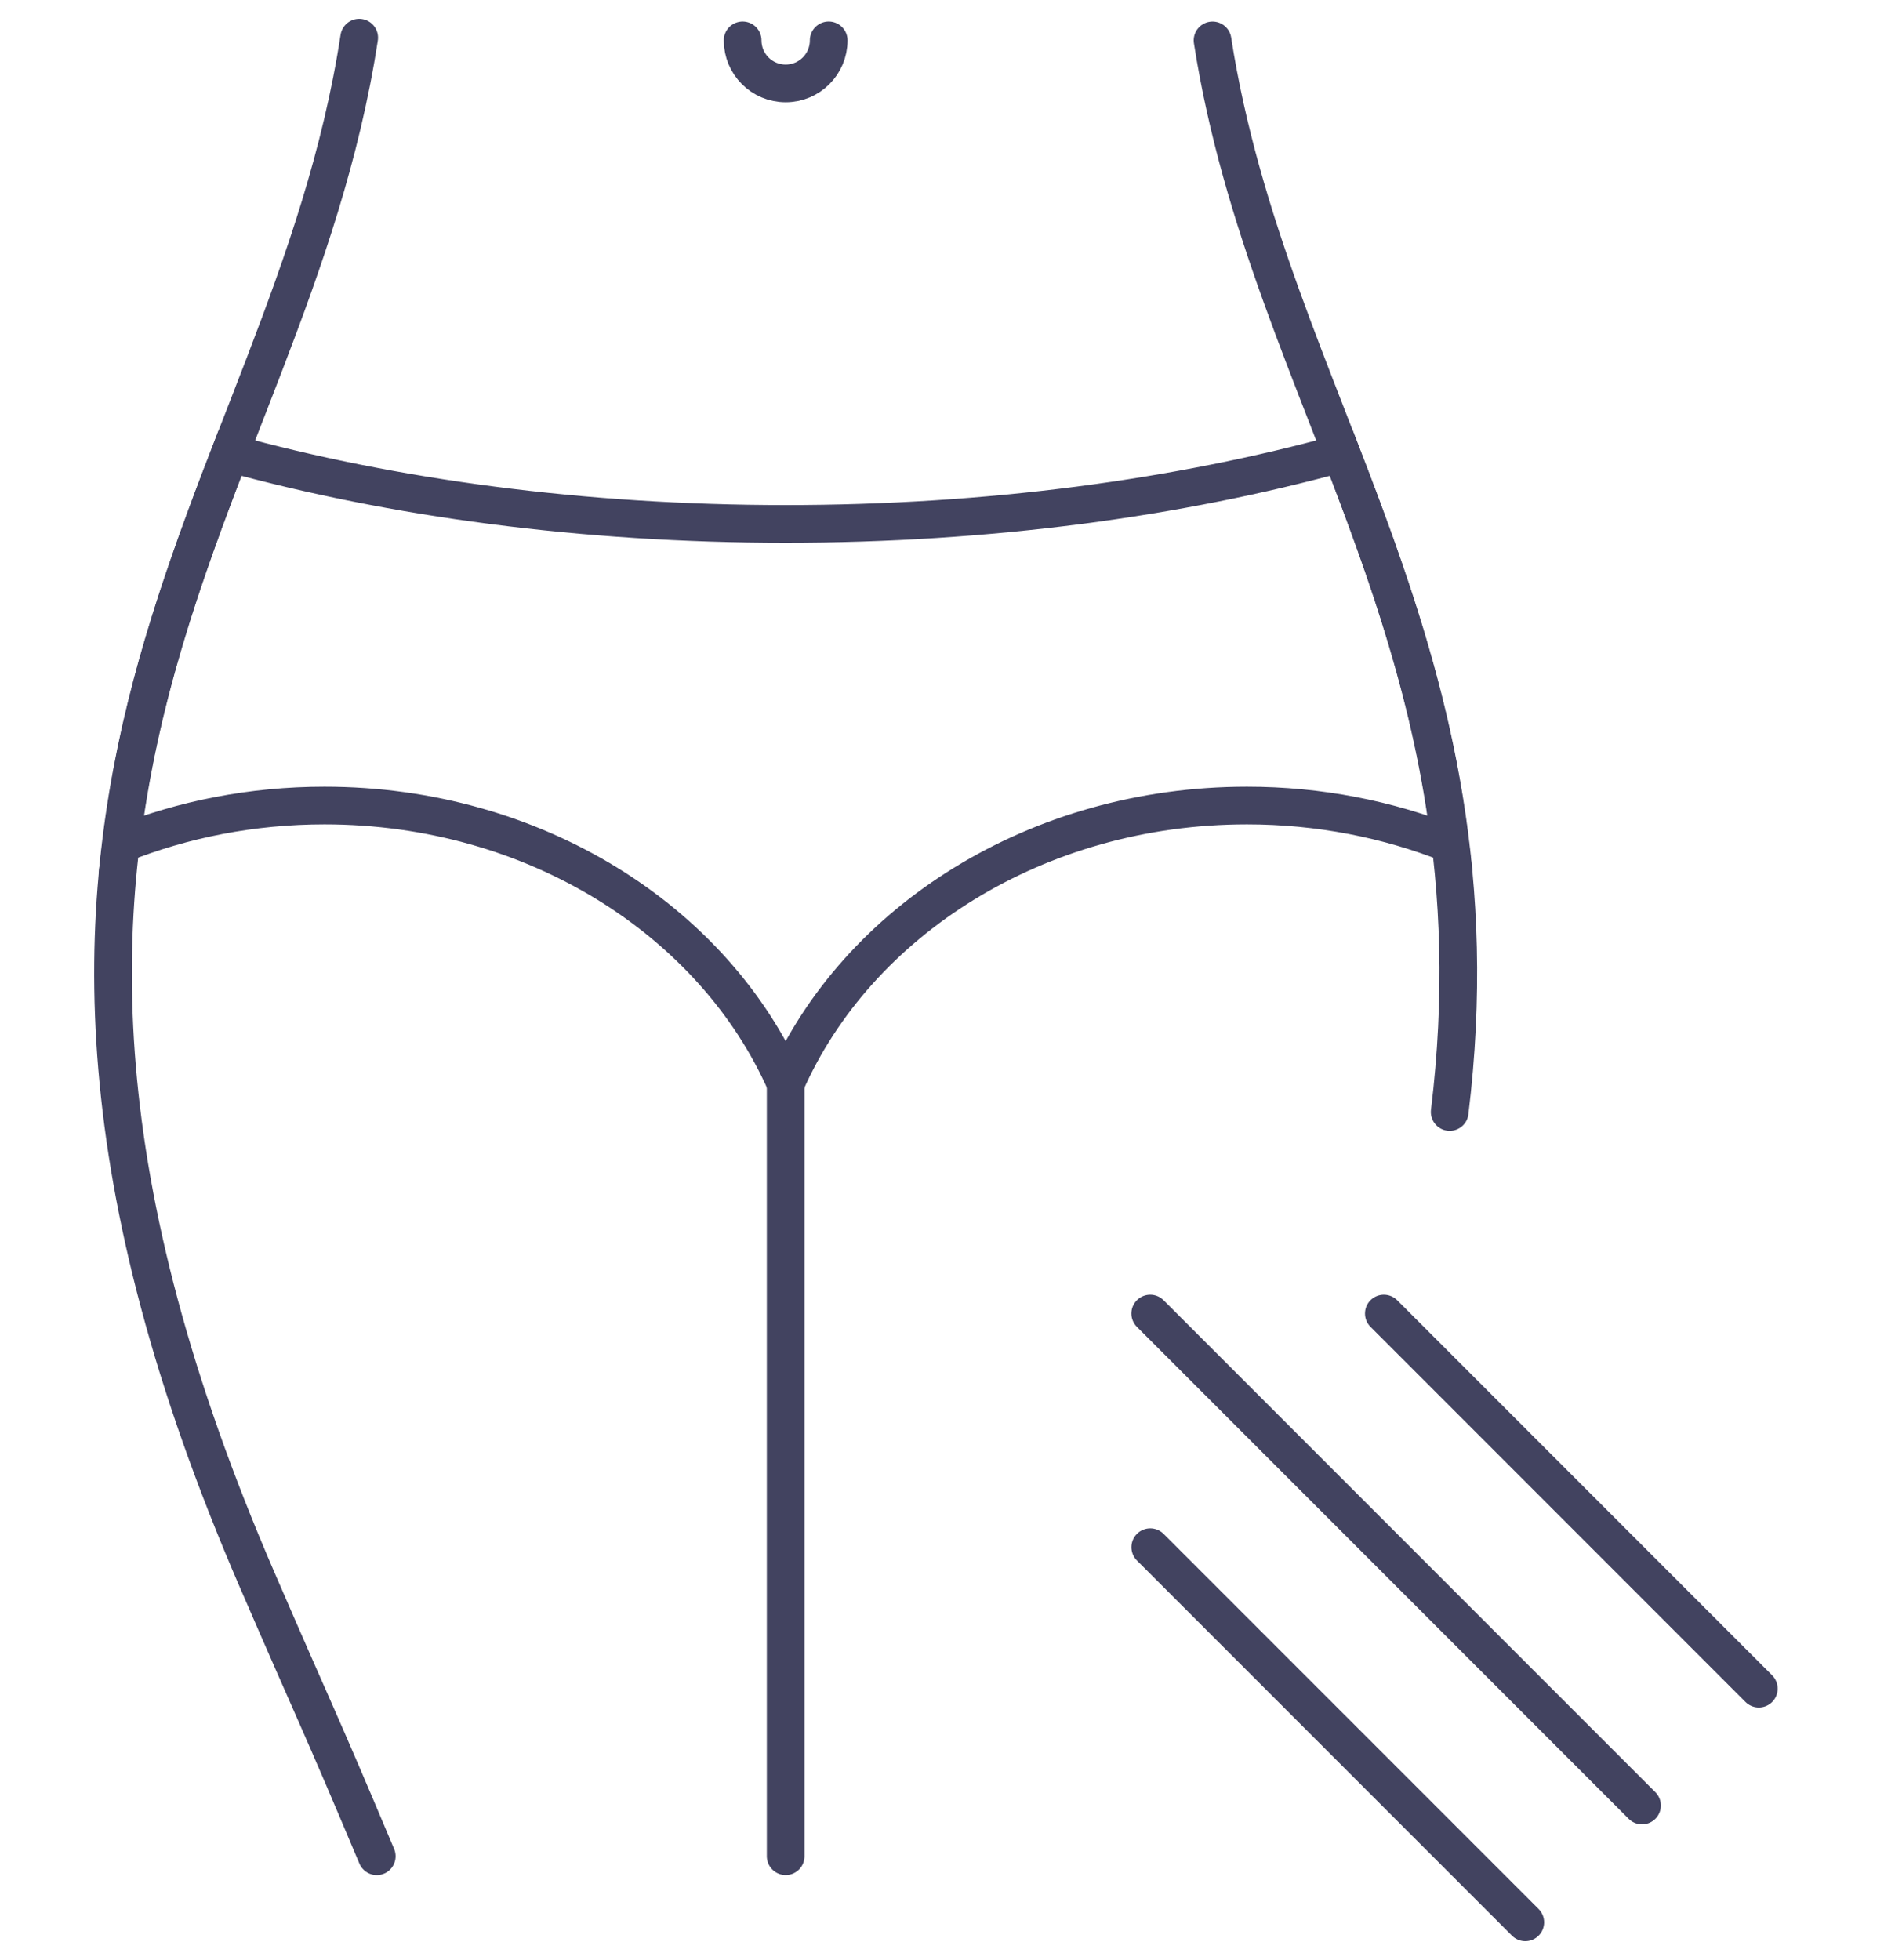
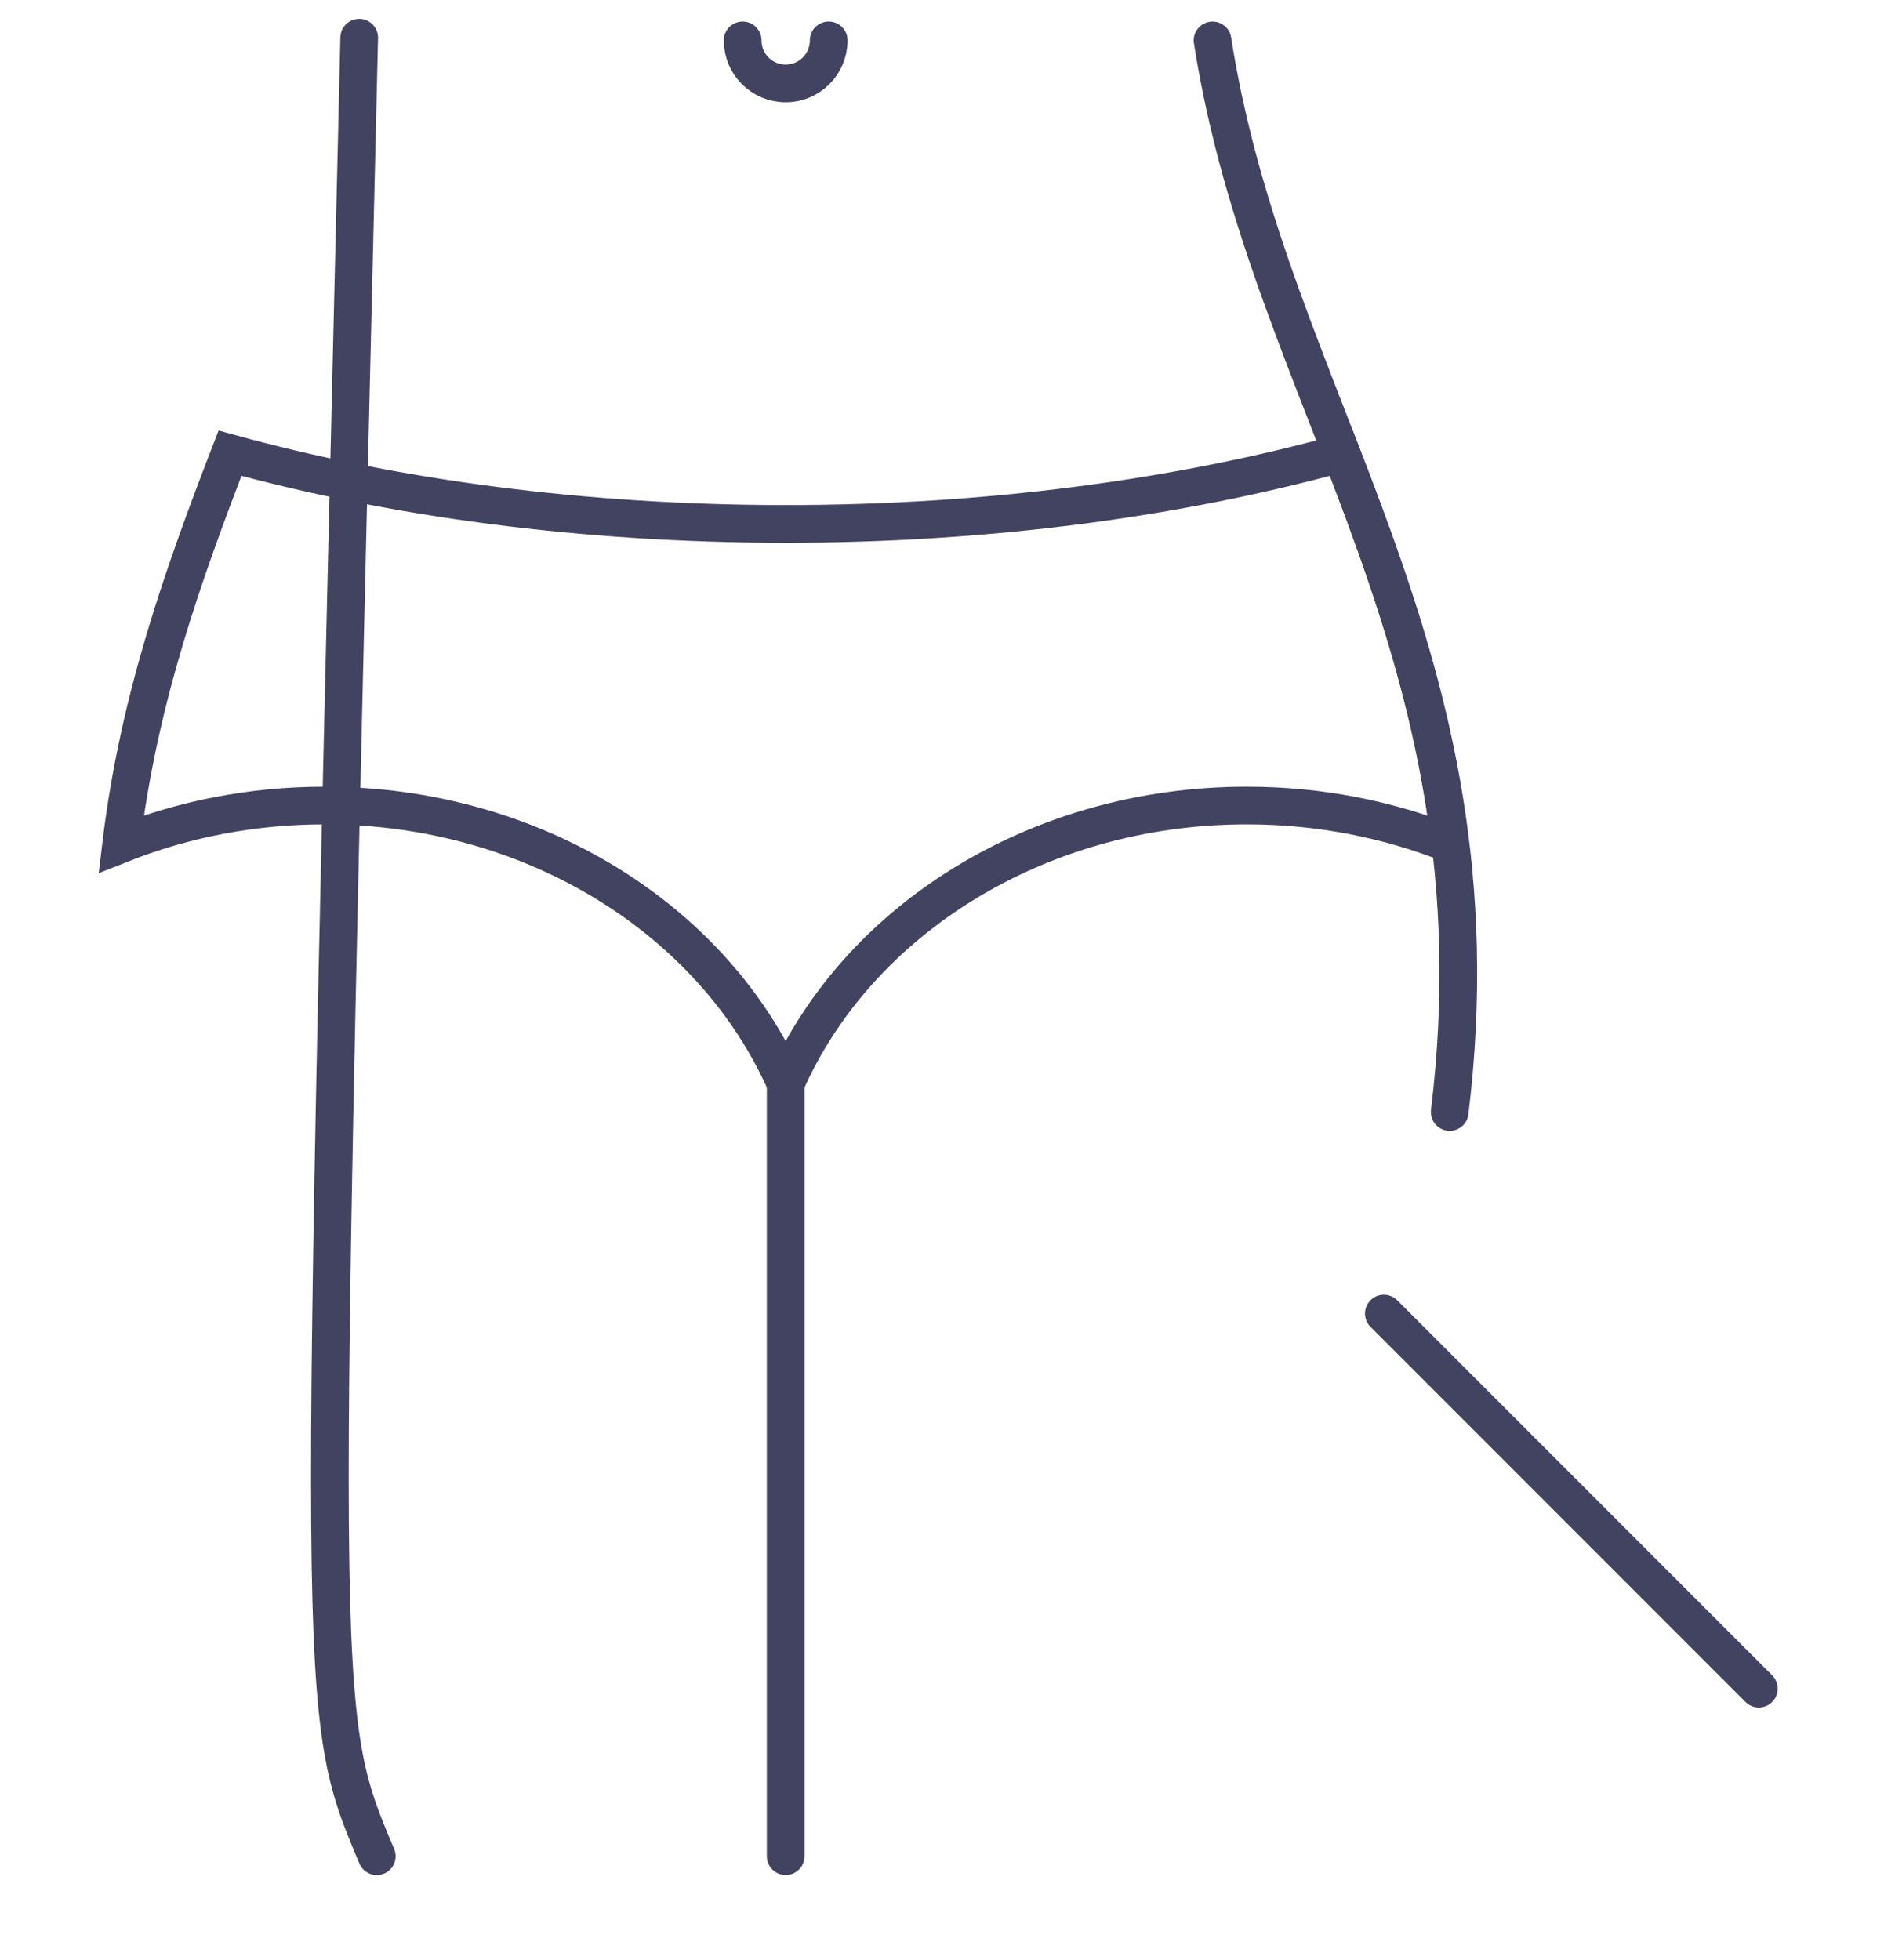
<svg xmlns="http://www.w3.org/2000/svg" width="50" height="52" viewBox="0 0 50 52" fill="none">
  <path d="M21.993 1.071C21.993 1.702 21.482 2.213 20.851 2.213C20.22 2.213 19.709 1.702 19.709 1.071" stroke="#424360" stroke-miterlimit="10" stroke-linecap="round" />
  <path d="M20.851 28.745V49.246" stroke="#424360" stroke-miterlimit="10" stroke-linecap="round" />
  <path d="M8.611 21.371C14.189 21.371 18.951 24.431 20.851 28.745C22.752 24.431 27.514 21.371 33.092 21.371C35.015 21.371 36.84 21.738 38.486 22.391C38.021 18.547 36.842 15.244 35.598 12.024C31.284 13.21 26.248 13.9 20.851 13.9C15.455 13.9 10.418 13.21 6.104 12.024C4.861 15.244 3.681 18.547 3.216 22.391C4.862 21.738 6.687 21.371 8.611 21.371Z" stroke="#424360" stroke-miterlimit="10" stroke-linecap="round" />
  <path d="M38.474 29.502C39.969 17.223 33.684 10.712 32.18 1.072" stroke="#424360" stroke-miterlimit="10" stroke-linecap="round" />
-   <path d="M9.533 1C7.618 13.493 -2.353 20.711 6.828 41.923C8.48 45.739 8.366 45.371 9.999 49.247" stroke="#424360" stroke-miterlimit="10" stroke-linecap="round" />
-   <path d="M30.526 34.849L43.578 47.901" stroke="#424360" stroke-miterlimit="10" stroke-linecap="round" />
+   <path d="M9.533 1C8.48 45.739 8.366 45.371 9.999 49.247" stroke="#424360" stroke-miterlimit="10" stroke-linecap="round" />
  <path d="M36.726 34.849L46.678 44.801" stroke="#424360" stroke-miterlimit="10" stroke-linecap="round" />
-   <path d="M30.527 41.048L40.48 51" stroke="#424360" stroke-miterlimit="10" stroke-linecap="round" />
</svg>